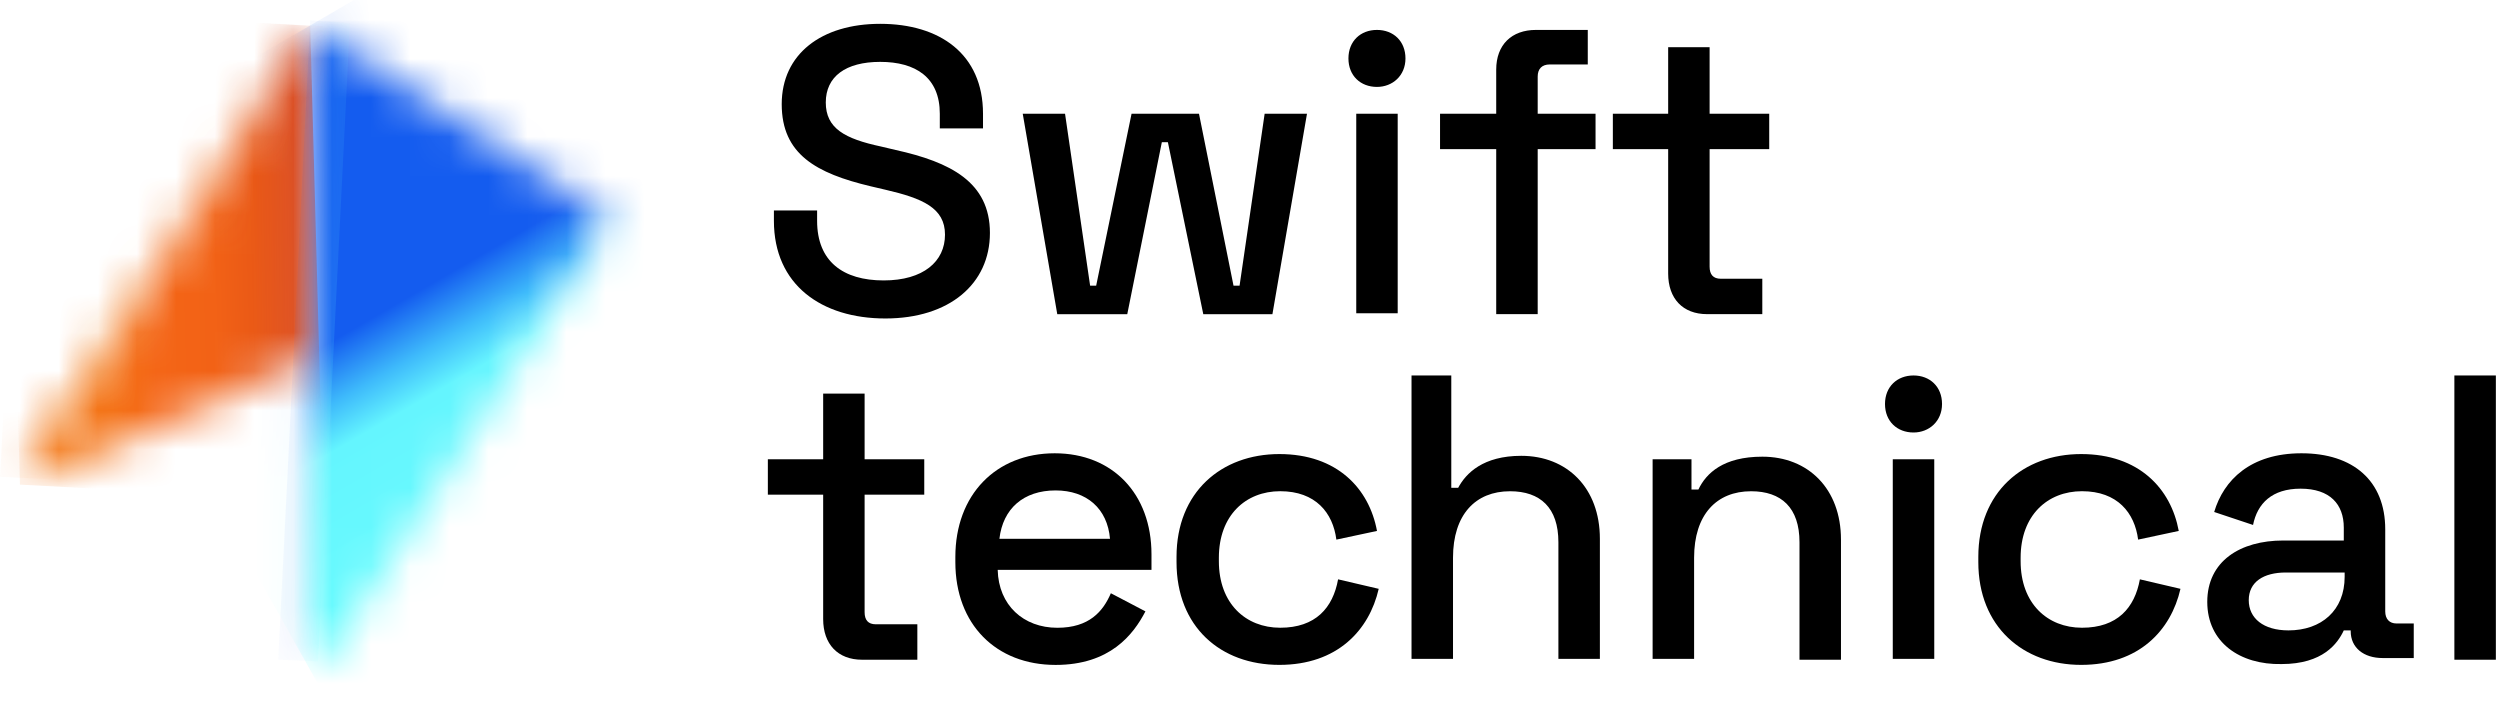
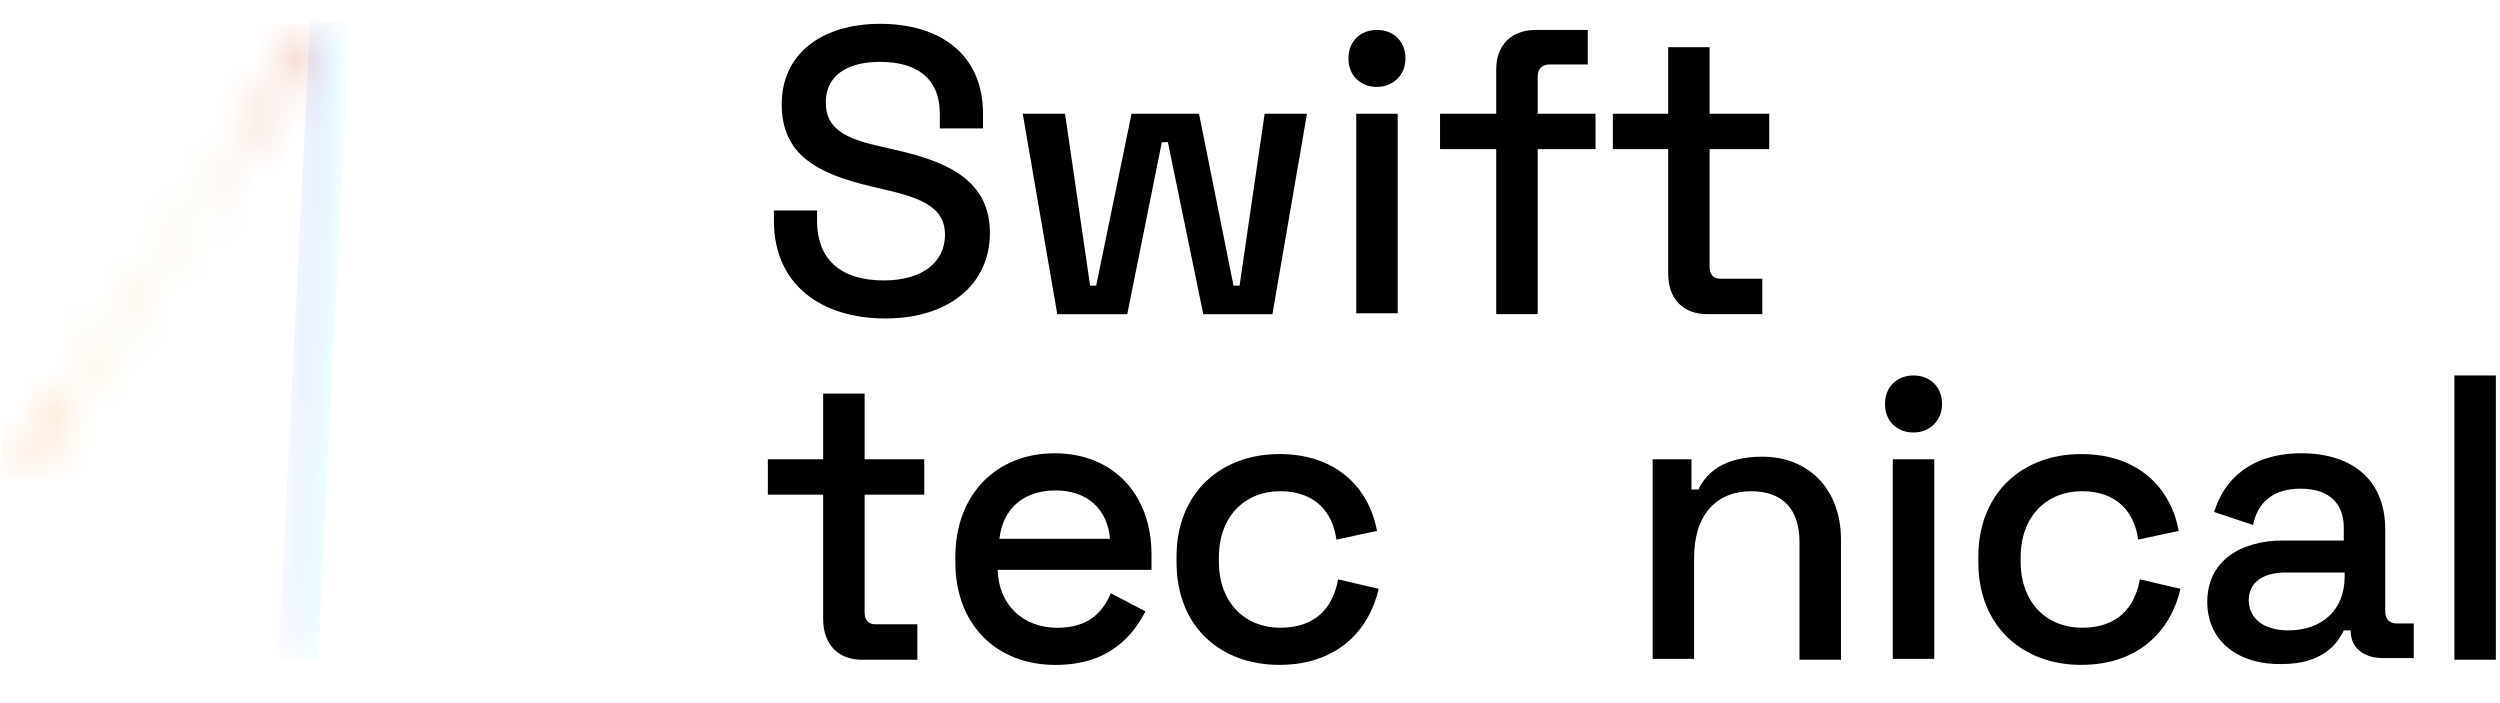
<svg xmlns="http://www.w3.org/2000/svg" width="64" height="18" viewBox="0 0 64 18" fill="none">
  <path d="M19.812 5.653V5.388H20.918V5.653C20.918 6.693 21.582 7.179 22.622 7.179C23.639 7.179 24.192 6.693 24.192 6.007C24.192 5.322 23.617 5.078 22.666 4.857L22.29 4.769C20.896 4.437 20.012 3.95 20.012 2.667C20.012 1.384 21.029 0.61 22.533 0.61C24.059 0.61 25.165 1.384 25.165 2.911V3.287H24.059V2.911C24.059 1.982 23.44 1.584 22.533 1.584C21.648 1.584 21.14 1.96 21.14 2.623C21.14 3.287 21.626 3.552 22.555 3.751L22.931 3.84C24.325 4.149 25.342 4.658 25.342 5.963C25.342 7.268 24.302 8.153 22.666 8.153C21.029 8.153 19.812 7.29 19.812 5.653Z" fill="black" />
  <path d="M26.182 2.911H27.265L27.907 7.313H28.062L28.968 2.911H30.694L31.578 7.313H31.733L32.375 2.911H33.459L32.574 8.043H30.804L29.898 3.641H29.743L28.858 8.043H27.066L26.182 2.911Z" fill="black" />
  <path d="M34.52 1.496C34.52 1.053 34.83 0.766 35.25 0.766C35.671 0.766 35.98 1.053 35.98 1.496C35.98 1.938 35.648 2.225 35.25 2.225C34.83 2.225 34.52 1.938 34.52 1.496ZM34.72 2.911H35.781V8.02H34.72V2.911Z" fill="black" />
  <path d="M38.303 3.818H36.865V2.911H38.303V1.783C38.303 1.142 38.701 0.766 39.32 0.766H40.647V1.65H39.674C39.475 1.65 39.365 1.761 39.365 1.96V2.911H40.846V3.818H39.365V8.042H38.303V3.818Z" fill="black" />
  <path d="M42.705 7.003V3.818H41.289V2.911H42.705V1.208H43.766V2.911H45.292V3.818H43.766V6.826C43.766 7.025 43.855 7.136 44.054 7.136H45.115V8.042H43.7C43.081 8.042 42.705 7.644 42.705 7.003Z" fill="black" />
  <path d="M21.073 15.849V12.664H19.657V11.757H21.073V10.076H22.134V11.757H23.661V12.664H22.134V15.672C22.134 15.871 22.223 15.982 22.422 15.982H23.484V16.889H22.068C21.449 16.889 21.073 16.49 21.073 15.849Z" fill="black" />
  <path d="M24.457 14.39V14.258C24.457 12.665 25.497 11.604 27.001 11.604C28.483 11.604 29.478 12.643 29.478 14.191V14.589H25.541C25.563 15.496 26.204 16.071 27.067 16.071C27.885 16.071 28.239 15.651 28.438 15.187L29.323 15.651C29.013 16.248 28.416 17.022 27.023 17.022C25.497 17.022 24.457 15.983 24.457 14.39ZM28.416 13.793C28.35 13.019 27.819 12.555 27.023 12.555C26.204 12.555 25.674 13.019 25.585 13.793H28.416Z" fill="black" />
  <path d="M30.119 14.389V14.256C30.119 12.597 31.269 11.624 32.751 11.624C34.233 11.624 35.051 12.509 35.251 13.592L34.211 13.814C34.123 13.128 33.68 12.575 32.773 12.575C31.889 12.575 31.203 13.194 31.203 14.278V14.367C31.203 15.45 31.889 16.07 32.773 16.07C33.68 16.07 34.123 15.561 34.255 14.831L35.295 15.074C35.051 16.136 34.233 17.021 32.751 17.021C31.247 17.021 30.119 16.048 30.119 14.389Z" fill="black" />
-   <path d="M36.091 9.612H37.153V12.488H37.329C37.529 12.112 37.971 11.669 38.944 11.669C40.116 11.669 40.957 12.488 40.957 13.793V16.867H39.895V13.881C39.895 12.996 39.431 12.576 38.657 12.576C37.772 12.576 37.197 13.173 37.197 14.279V16.867H36.135V9.612H36.091Z" fill="black" />
  <path d="M42.263 11.758H43.302V12.532H43.479C43.678 12.112 44.121 11.691 45.116 11.691C46.288 11.691 47.129 12.51 47.129 13.815V16.889H46.067V13.881C46.067 12.996 45.602 12.576 44.828 12.576C43.944 12.576 43.369 13.173 43.369 14.279V16.867H42.307V11.758H42.263Z" fill="black" />
  <path d="M48.256 10.342C48.256 9.9 48.566 9.612 48.986 9.612C49.406 9.612 49.716 9.9 49.716 10.342C49.716 10.785 49.384 11.072 48.986 11.072C48.566 11.072 48.256 10.785 48.256 10.342ZM48.455 11.758H49.517V16.867H48.455V11.758Z" fill="black" />
  <path d="M50.645 14.389V14.256C50.645 12.597 51.795 11.624 53.277 11.624C54.758 11.624 55.577 12.509 55.776 13.592L54.736 13.814C54.648 13.128 54.206 12.575 53.299 12.575C52.414 12.575 51.728 13.194 51.728 14.278V14.367C51.728 15.45 52.414 16.07 53.299 16.07C54.206 16.07 54.648 15.561 54.781 14.831L55.82 15.074C55.577 16.136 54.758 17.021 53.277 17.021C51.795 17.021 50.645 16.048 50.645 14.389Z" fill="black" />
  <path d="M56.506 15.408C56.506 14.368 57.346 13.837 58.452 13.837H60.001V13.506C60.001 12.909 59.647 12.51 58.895 12.51C58.165 12.51 57.789 12.886 57.678 13.439L56.683 13.107C56.926 12.289 57.612 11.604 58.917 11.604C60.244 11.604 61.062 12.311 61.062 13.55V15.651C61.062 15.85 61.173 15.961 61.35 15.961H61.792V16.846H60.996C60.509 16.846 60.178 16.58 60.178 16.16V16.138H60.001C59.846 16.47 59.47 17 58.408 17C57.346 17.022 56.506 16.447 56.506 15.408ZM60.023 14.766V14.656H58.519C57.944 14.656 57.568 14.899 57.568 15.364C57.568 15.828 57.944 16.138 58.585 16.138C59.425 16.138 60.023 15.629 60.023 14.766Z" fill="black" />
  <path d="M63.894 9.612H62.832V16.889H63.894V9.612Z" fill="black" />
  <mask id="mask0_1709_1231" style="mask-type:luminance" maskUnits="userSpaceOnUse" x="7" y="0" width="9" height="18">
    <path d="M7.963 7.604V9.108L7.94 16.805C7.94 17.049 8.228 17.115 8.361 16.916L15.637 5.614L7.94 0.659L7.963 7.604Z" fill="white" />
  </mask>
  <g mask="url(#mask0_1709_1231)">
-     <path d="M9.821 20.499L0.952 4.707L13.758 -2.725L22.628 13.09L9.821 20.499Z" fill="url(#paint0_linear_1709_1231)" />
-   </g>
+     </g>
  <mask id="mask1_1709_1231" style="mask-type:luminance" maskUnits="userSpaceOnUse" x="0" y="0" width="8" height="13">
-     <path d="M0.644 11.985C0.512 12.184 0.711 12.405 0.932 12.317L6.572 9.773L7.943 9.154V0.683L0.644 11.985Z" fill="white" />
-   </mask>
+     </mask>
  <g mask="url(#mask1_1709_1231)">
    <path d="M0.179 0.219L7.942 0.661L8.274 12.826L0.51 12.406L0.179 0.219Z" fill="url(#paint1_linear_1709_1231)" />
  </g>
  <mask id="mask2_1709_1231" style="mask-type:luminance" maskUnits="userSpaceOnUse" x="0" y="0" width="8" height="13">
    <path d="M0.645 11.984C0.622 12.028 0.578 12.094 0.622 12.183C0.645 12.249 0.667 12.271 0.667 12.271L7.944 0.947V0.659L0.645 11.984Z" fill="white" />
  </mask>
  <g mask="url(#mask2_1709_1231)">
    <path d="M0.601 0.284L8.519 0.682L7.922 12.604L0.004 12.206L0.601 0.284Z" fill="url(#paint2_linear_1709_1231)" />
  </g>
  <mask id="mask3_1709_1231" style="mask-type:luminance" maskUnits="userSpaceOnUse" x="7" y="0" width="2" height="17">
    <path d="M7.94 16.711C7.94 16.778 7.963 16.866 8.095 16.91C8.117 16.91 8.139 16.91 8.139 16.91L8.117 0.654L7.94 0.543V16.711Z" fill="white" />
  </mask>
  <g mask="url(#mask3_1709_1231)">
    <path d="M7.941 0.521L8.959 0.587L8.14 16.932L7.123 16.888L7.941 0.521Z" fill="url(#paint3_linear_1709_1231)" />
  </g>
  <defs>
    <linearGradient id="paint0_linear_1709_1231" x1="15.201" y1="14.956" x2="7.336" y2="1.367" gradientUnits="userSpaceOnUse">
      <stop stop-color="#6BFFFE" />
      <stop offset="0.4" stop-color="#64F5FE" />
      <stop offset="0.468" stop-color="#3EBAFB" />
      <stop offset="0.557" stop-color="#145CEF" />
      <stop offset="1" stop-color="#145CEF" />
    </linearGradient>
    <linearGradient id="paint1_linear_1709_1231" x1="1.471" y1="6.374" x2="10.278" y2="6.132" gradientUnits="userSpaceOnUse">
      <stop stop-color="#F47616" />
      <stop offset="0.135" stop-color="#F47216" />
      <stop offset="0.261" stop-color="#F46716" />
      <stop offset="0.277" stop-color="#F46516" />
      <stop offset="0.451" stop-color="#F26216" />
      <stop offset="0.57" stop-color="#EA5916" />
      <stop offset="0.672" stop-color="#DE4A16" />
      <stop offset="0.748" stop-color="#D03916" />
      <stop offset="1" stop-color="#D03916" />
    </linearGradient>
    <linearGradient id="paint2_linear_1709_1231" x1="0.9" y1="6.28" x2="7.659" y2="6.618" gradientUnits="userSpaceOnUse">
      <stop stop-color="#F47616" />
      <stop offset="0.229" stop-color="#F4DBA9" />
      <stop offset="0.651" stop-color="#F2E4C7" />
      <stop offset="1" stop-color="#D23B16" />
    </linearGradient>
    <linearGradient id="paint3_linear_1709_1231" x1="7.53" y1="8.707" x2="8.55" y2="8.758" gradientUnits="userSpaceOnUse">
      <stop stop-color="#1A5EF0" />
      <stop offset="0.229" stop-color="#125EF1" />
      <stop offset="0.989" stop-color="#69FCFE" />
      <stop offset="1" stop-color="#69FCFE" />
    </linearGradient>
  </defs>
</svg>